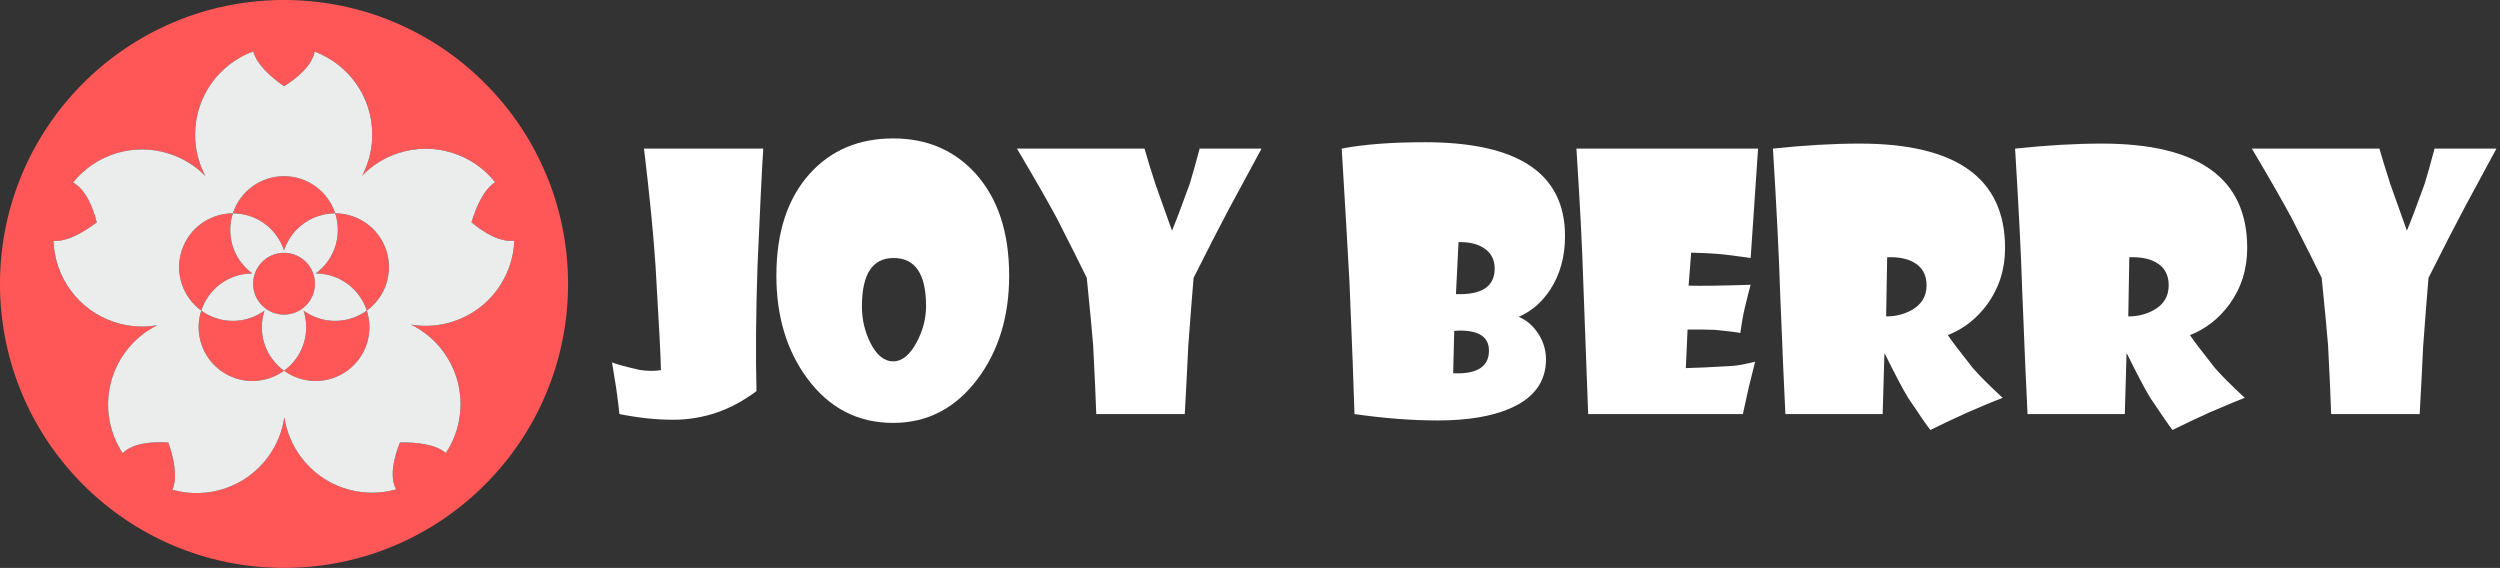
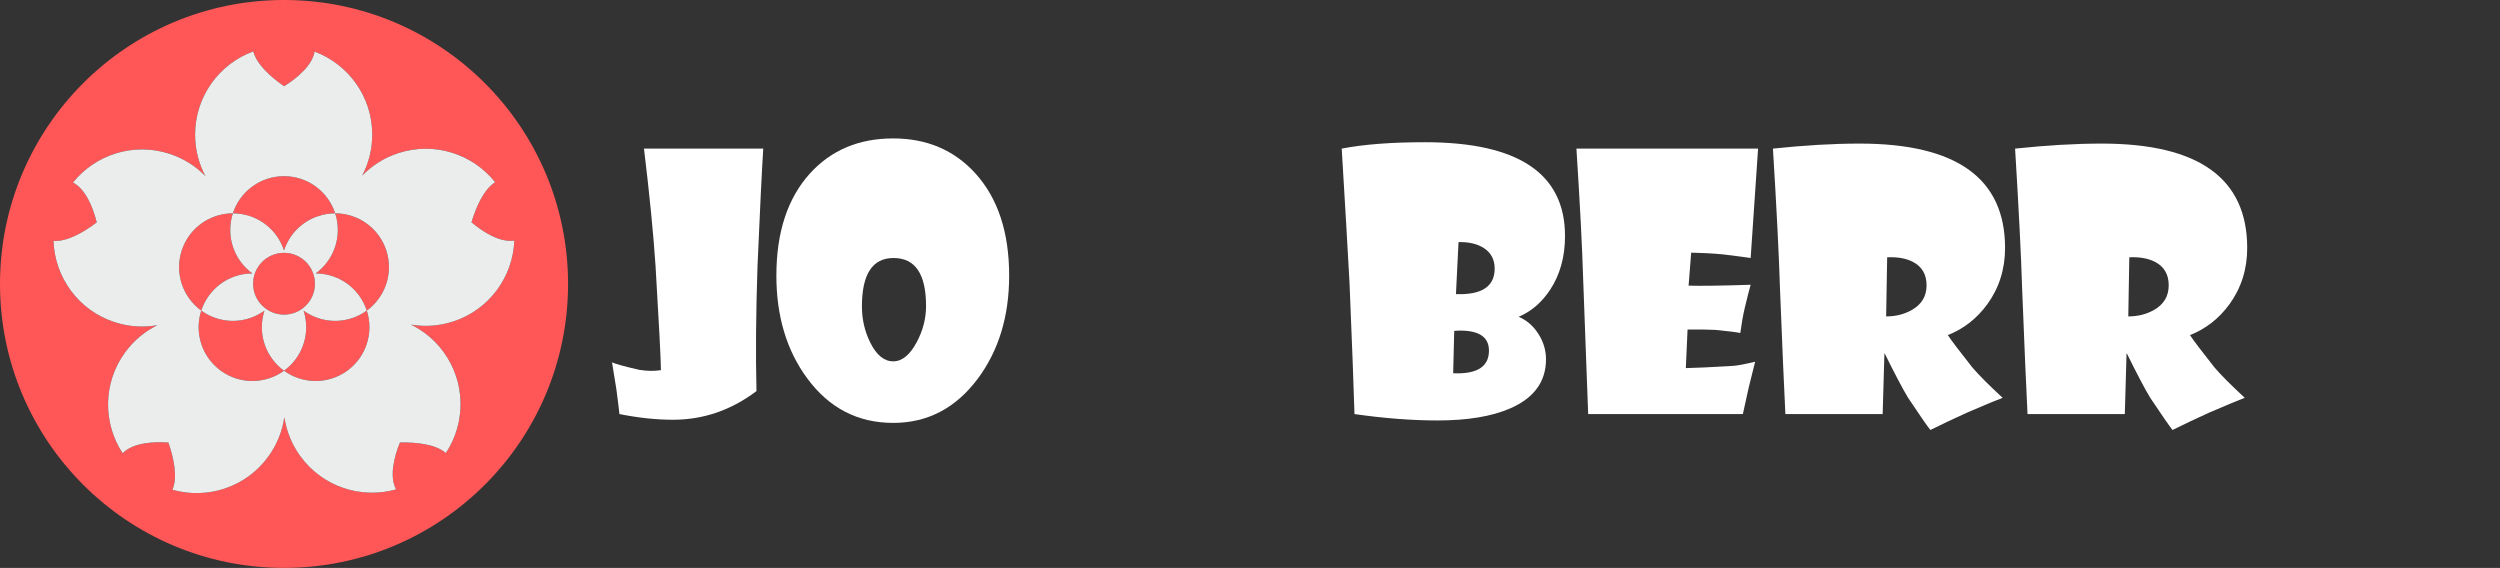
<svg xmlns="http://www.w3.org/2000/svg" width="832" height="189" viewBox="0 0 832 189" version="1.1">
  <rect x="0" y="0" width="832" height="189" fill="#333333" stroke="none" />
  <defs>
    <g>
      <g id="glyph0-0">
        <path style="stroke:none;" d="M 7.359 0 L 7.359 -93.922 L 51.531 -93.922 L 51.531 0 Z M 14.719 -7.359 L 44.172 -7.359 L 44.172 -86.562 L 14.719 -86.562 Z M 14.719 -7.359 " />
      </g>
      <g id="glyph0-1">
        <path style="stroke:none;" d="M 50.906 -88.344 C 50.445 -81.102 49.812 -68.102 49 -49.344 C 48.469 -33.582 48.352 -19.688 48.656 -7.656 C 40.258 -1.289 30.984 1.891 20.828 1.891 C 15.297 1.891 9.367 1.258 3.047 0 C 2.891 -1.57 2.547 -4.352 2.016 -8.344 C 1.672 -10.488 1.191 -13.441 0.578 -17.203 C 1.766 -16.66 4.789 -15.832 9.656 -14.719 C 12.227 -14.301 14.629 -14.266 16.859 -14.609 C 16.816 -18.441 16.219 -30.02 15.062 -49.344 C 14.344 -60.082 13.062 -73.082 11.219 -88.344 Z M 50.906 -88.344 " />
      </g>
      <g id="glyph0-2">
        <path style="stroke:none;" d="M 79.484 -46.078 C 79.484 -32.535 75.992 -21.086 69.016 -11.734 C 61.691 -1.953 52.316 2.938 40.891 2.938 C 29.117 2.938 19.594 -1.988 12.312 -11.844 C 5.445 -21.125 2.016 -32.535 2.016 -46.078 C 2.016 -60.523 5.754 -71.875 13.234 -80.125 C 20.285 -87.863 29.504 -91.734 40.891 -91.734 C 52.086 -91.734 61.219 -87.844 68.281 -80.062 C 75.75 -71.781 79.484 -60.453 79.484 -46.078 Z M 51.828 -35.953 C 51.828 -46.609 48.223 -51.938 41.016 -51.938 C 33.992 -51.938 30.484 -46.566 30.484 -35.828 C 30.484 -31.535 31.406 -27.531 33.25 -23.812 C 35.312 -19.633 37.859 -17.547 40.891 -17.547 C 43.848 -17.547 46.457 -19.672 48.719 -23.922 C 50.789 -27.797 51.828 -31.805 51.828 -35.953 Z M 51.828 -35.953 " />
      </g>
      <g id="glyph0-3">
-         <path style="stroke:none;" d="M 81.969 -88.344 L 71.156 -68.328 C 68.238 -62.848 64.305 -55.18 59.359 -45.328 C 58.898 -39.953 58.305 -32.336 57.578 -22.484 C 57.348 -17.234 56.961 -9.738 56.422 0 L 26.969 0 C 26.82 -4.75 26.477 -12.359 25.938 -22.828 C 25.633 -26.785 24.926 -34.285 23.812 -45.328 C 21.82 -49.43 18.484 -56.082 13.797 -65.281 C 10.773 -70.883 6.367 -78.57 0.578 -88.344 L 43.031 -88.344 C 43.719 -85.852 44.922 -81.926 46.641 -76.562 L 52.172 -61.031 C 53.629 -64.551 55.602 -69.766 58.094 -76.672 C 58.938 -79.391 60.031 -83.281 61.375 -88.344 Z M 81.969 -88.344 " />
-       </g>
+         </g>
      <g id="glyph0-4">
        <path style="stroke:none;" d="M 76.672 -59.25 C 76.672 -52.344 75.02 -46.379 71.719 -41.359 C 68.926 -37.141 65.438 -34.145 61.25 -32.375 C 63.938 -31.227 66.125 -29.332 67.812 -26.688 C 69.5 -24.039 70.344 -21.223 70.344 -18.234 C 70.344 -10.797 66.375 -5.348 58.438 -1.891 C 52.301 0.785 44.25 2.125 34.281 2.125 C 25.688 2.125 16.461 1.414 6.609 0 C 6.348 -8.938 5.797 -23.508 4.953 -43.719 C 4.367 -54.562 3.504 -69.438 2.359 -88.344 C 9.641 -89.758 18.863 -90.469 30.031 -90.469 C 61.125 -90.469 76.672 -80.062 76.672 -59.25 Z M 53.266 -48.438 C 53.266 -51.383 52.078 -53.645 49.703 -55.219 C 47.547 -56.633 44.723 -57.305 41.234 -57.234 L 40.375 -39.922 C 48.969 -39.609 53.266 -42.445 53.266 -48.438 Z M 51.359 -21.109 C 51.359 -25.555 48.176 -27.781 41.812 -27.781 C 41.164 -27.781 40.492 -27.742 39.797 -27.672 L 39.453 -13.578 C 47.391 -13.234 51.359 -15.742 51.359 -21.109 Z M 51.359 -21.109 " />
      </g>
      <g id="glyph0-5">
        <path style="stroke:none;" d="M 62.812 -88.344 L 60.344 -51.938 C 58.914 -52.164 55.848 -52.566 51.141 -53.141 C 47.91 -53.453 44.379 -53.645 40.547 -53.719 L 39.688 -42.734 C 43.906 -42.617 50.789 -42.719 60.344 -43.031 C 59.914 -41.602 59.242 -38.957 58.328 -35.094 C 57.785 -32.75 57.305 -30.039 56.891 -26.969 C 55.773 -27.238 52.992 -27.586 48.547 -28.016 C 46.473 -28.129 43.406 -28.164 39.344 -28.125 L 38.766 -15.297 C 41.641 -15.336 46.93 -15.586 54.641 -16.047 C 56.098 -16.16 58.492 -16.617 61.828 -17.422 C 61.523 -16.234 60.816 -13.379 59.703 -8.859 C 59.172 -6.516 58.52 -3.562 57.75 0 L 6.266 0 L 4.594 -45.094 C 4.289 -55.406 3.547 -69.82 2.359 -88.344 Z M 62.812 -88.344 " />
      </g>
      <g id="glyph0-6">
        <path style="stroke:none;" d="M 79.609 -55.281 C 79.609 -48.219 77.633 -41.969 73.688 -36.531 C 70.195 -31.77 65.82 -28.352 60.562 -26.281 C 61.676 -24.562 64.422 -20.941 68.797 -15.422 C 70.973 -12.891 74.305 -9.551 78.797 -5.406 C 76.992 -4.75 73.023 -3.098 66.891 -0.453 C 62.598 1.492 58.551 3.41 54.75 5.297 C 53.645 3.91 51.176 0.344 47.344 -5.406 C 45.57 -8.32 42.984 -13.227 39.578 -20.125 L 39.453 -20.125 L 38.875 0 L 6.5 0 C 6.07 -8.352 5.477 -22.141 4.719 -41.359 C 4.375 -52.672 3.586 -68.332 2.359 -88.344 C 12.898 -89.457 22.523 -90.016 31.234 -90.016 C 63.484 -90.016 79.609 -78.438 79.609 -55.281 Z M 53.484 -42.844 C 53.484 -46.488 51.953 -49.098 48.891 -50.672 C 46.629 -51.828 43.789 -52.328 40.375 -52.172 L 40.031 -32.5 C 43.219 -32.5 46.055 -33.207 48.547 -34.625 C 51.836 -36.469 53.484 -39.207 53.484 -42.844 Z M 53.484 -42.844 " />
      </g>
    </g>
  </defs>
  <g id="surface1">
    <g transform="translate(200,20)">
      <g style="fill:#FFFFFF;fill-opacity:1;">
        <use href="#glyph0-1" x="3.102" y="117.801" />
      </g>
      <g style="fill:#FFFFFF;fill-opacity:1;">
        <use href="#glyph0-2" x="56.363" y="117.801" />
      </g>
      <g style="fill:#FFFFFF;fill-opacity:1;">
        <use href="#glyph0-3" x="137.867" y="117.801" />
      </g>
      <g style="fill:#FFFFFF;fill-opacity:1;">
        <use href="#glyph0-4" x="244.164" y="117.801" />
      </g>
      <g style="fill:#FFFFFF;fill-opacity:1;">
        <use href="#glyph0-5" x="322.277" y="117.801" />
      </g>
      <g style="fill:#FFFFFF;fill-opacity:1;">
        <use href="#glyph0-6" x="387.676" y="117.801" />
      </g>
      <g style="fill:#FFFFFF;fill-opacity:1;">
        <use href="#glyph0-6" x="468.262" y="117.801" />
      </g>
      <g style="fill:#FFFFFF;fill-opacity:1;">
        <use href="#glyph0-3" x="548.844" y="117.801" />
      </g>
    </g>
    <path style=" stroke:none;fill-rule:evenodd;fill:rgb(100%,34.118%,34.118%);fill-opacity:1;" d="M 94.523 0 C 146.73 0 189.051 42.309 189.051 94.5 C 189.051 146.691 146.73 188.996 94.523 188.996 C 42.32 188.996 0 146.691 0 94.5 C 0 42.309 42.32 0 94.523 0 Z M 136.766 108.031 C 141.316 108.809 146.113 108.523 150.809 107 C 162.906 103.07 170.723 92.062 171.164 80.051 C 166.578 80.789 161.039 77.453 156.902 73.977 C 158.535 68.562 161.133 62.949 164.785 60.641 C 157.352 51.285 144.625 47.039 132.59 50.949 C 127.848 52.488 123.766 55.113 120.527 58.461 C 122.668 54.379 123.883 49.73 123.883 44.797 C 123.883 32.141 115.902 21.352 104.699 17.176 C 103.902 21.703 99.074 25.879 94.535 28.703 C 89.898 25.484 85.371 21.289 84.293 17.109 C 72.996 21.234 64.93 32.074 64.93 44.797 C 64.93 49.781 66.168 54.473 68.355 58.59 C 65.129 55.289 61.082 52.695 56.387 51.172 C 44.406 47.281 31.738 51.477 24.289 60.742 C 28.395 62.867 30.902 68.789 32.195 74.012 C 27.633 77.473 22.148 80.52 17.809 80.152 C 18.199 92.211 26.031 103.281 38.168 107.227 C 42.91 108.766 47.762 109.035 52.352 108.23 C 48.215 110.277 44.496 113.324 41.598 117.316 C 34.176 127.527 34.266 140.898 40.82 150.852 C 44.062 147.469 50.586 146.895 56.031 147.285 C 57.941 152.75 59.148 158.98 57.371 162.988 C 68.934 166.277 81.816 162.246 89.289 151.961 C 92.219 147.926 93.977 143.402 94.629 138.789 C 95.297 143.352 97.051 147.828 99.949 151.82 C 107.414 162.09 120.273 166.125 131.82 162.863 C 129.574 158.738 131.047 152.336 133.105 147.262 C 138.848 147.141 145.094 147.902 148.379 150.77 C 154.973 140.812 155.078 127.41 147.645 117.18 C 144.715 113.148 140.953 110.078 136.766 108.031 Z M 94.523 84.141 C 88.844 84.141 84.238 88.742 84.238 94.422 C 84.238 100.102 88.844 104.703 94.523 104.703 C 100.203 104.703 104.809 100.102 104.809 94.422 C 104.809 88.742 100.203 84.141 94.523 84.141 Z M 94.523 83.359 C 96.238 78.105 100.355 73.715 106.016 71.875 C 107.852 71.277 109.715 70.996 111.551 70.996 C 109.219 63.82 102.477 58.637 94.523 58.637 C 86.57 58.637 79.832 63.82 77.5 70.996 C 79.332 70.996 81.195 71.277 83.035 71.875 C 88.695 73.715 92.812 78.105 94.523 83.359 Z M 84 91.004 C 79.531 87.75 76.625 82.477 76.625 76.527 C 76.625 74.598 76.934 72.738 77.5 70.996 C 69.953 70.996 62.938 75.801 60.48 83.363 C 58.023 90.926 60.875 98.938 66.977 103.371 C 67.543 101.625 68.391 99.941 69.523 98.379 C 73.023 93.566 78.473 91.008 84 91.004 Z M 88.02 103.371 C 83.543 106.613 77.633 107.75 71.973 105.91 C 70.133 105.312 68.461 104.445 66.977 103.371 C 64.645 110.543 67.051 118.699 73.484 123.375 C 79.918 128.047 88.422 127.812 94.523 123.379 C 93.043 122.301 91.699 120.977 90.566 119.414 C 87.066 114.602 86.316 108.629 88.02 103.371 Z M 101.027 103.371 C 102.73 108.629 101.98 114.602 98.484 119.414 C 97.348 120.977 96.008 122.301 94.523 123.379 C 100.629 127.812 109.133 128.047 115.566 123.375 C 122 118.699 124.402 110.543 122.07 103.371 C 120.59 104.445 118.914 105.312 117.078 105.91 C 111.418 107.75 105.504 106.613 101.027 103.371 Z M 105.047 91.004 C 110.578 91.008 116.027 93.566 119.523 98.379 C 120.66 99.941 121.504 101.625 122.07 103.371 C 128.176 98.938 131.027 90.926 128.57 83.363 C 126.109 75.801 119.094 70.996 111.551 70.996 C 112.117 72.738 112.422 74.598 112.422 76.527 C 112.422 82.477 109.52 87.75 105.047 91.004 Z M 105.047 91.004 " />
    <path style=" stroke:none;fill-rule:evenodd;fill:rgb(92.157%,92.549%,92.549%);fill-opacity:1;" d="M 123.883 44.797 C 123.883 32.141 115.902 21.352 104.699 17.176 C 103.902 21.703 99.074 25.879 94.535 28.703 C 89.898 25.484 85.367 21.289 84.293 17.109 C 72.996 21.234 64.93 32.07 64.93 44.797 C 64.93 49.781 66.168 54.473 68.352 58.59 C 65.129 55.285 61.082 52.699 56.387 51.176 C 44.402 47.281 31.738 51.477 24.289 60.742 C 28.398 62.867 30.902 68.789 32.195 74.012 C 27.633 77.473 22.148 80.52 17.809 80.152 C 18.199 92.207 26.031 103.281 38.168 107.223 C 42.914 108.766 47.762 109.039 52.352 108.23 C 48.215 110.277 44.496 113.328 41.598 117.316 C 34.176 127.527 34.266 140.898 40.82 150.852 C 44.062 147.469 50.586 146.895 56.035 147.281 C 57.941 152.75 59.148 158.98 57.371 162.988 C 68.934 166.277 81.816 162.246 89.289 151.961 C 92.223 147.93 93.977 143.402 94.629 138.785 C 95.297 143.355 97.047 147.828 99.953 151.82 C 107.414 162.094 120.273 166.129 131.82 162.867 C 129.574 158.742 131.047 152.336 133.105 147.262 C 138.852 147.141 145.094 147.902 148.379 150.77 C 154.973 140.812 155.078 127.41 147.645 117.18 C 144.715 113.148 140.953 110.078 136.766 108.031 C 141.316 108.809 146.113 108.523 150.809 107 C 162.902 103.07 170.723 92.062 171.164 80.051 C 166.582 80.789 161.039 77.453 156.902 73.977 C 158.535 68.562 161.129 62.949 164.785 60.645 C 157.352 51.285 144.625 47.039 132.59 50.949 C 127.848 52.488 123.766 55.117 120.523 58.461 C 122.668 54.379 123.883 49.73 123.883 44.797 Z M 94.523 58.637 C 102.477 58.637 109.219 63.82 111.551 70.996 C 119.094 70.996 126.109 75.805 128.566 83.363 C 131.023 90.926 128.176 98.938 122.07 103.367 C 124.406 110.543 122 118.699 115.566 123.371 C 109.133 128.047 100.629 127.812 94.523 123.379 C 88.418 127.812 79.918 128.047 73.484 123.371 C 67.051 118.699 64.645 110.543 66.977 103.367 C 60.871 98.938 58.023 90.926 60.48 83.363 C 62.938 75.805 69.957 70.996 77.5 70.996 C 79.828 63.82 86.57 58.637 94.523 58.637 Z M 94.523 58.637 " />
    <path style=" stroke:none;fill-rule:evenodd;fill:rgb(92.157%,92.549%,92.549%);fill-opacity:1;" d="M 94.523 83.359 C 92.812 78.105 88.695 73.715 83.035 71.875 C 81.195 71.277 79.332 70.996 77.5 70.996 C 76.934 72.738 76.629 74.598 76.629 76.531 C 76.629 82.48 79.531 87.75 84 91.004 C 78.473 91.008 73.023 93.566 69.523 98.383 C 68.391 99.941 67.543 101.629 66.977 103.367 C 68.461 104.445 70.137 105.312 71.973 105.91 C 77.633 107.75 83.543 106.617 88.02 103.371 C 86.316 108.629 87.066 114.602 90.562 119.414 C 91.699 120.977 93.043 122.305 94.523 123.379 C 96.008 122.305 97.348 120.977 98.484 119.414 C 101.98 114.602 102.73 108.629 101.027 103.371 C 105.504 106.617 111.414 107.75 117.078 105.91 C 118.914 105.312 120.59 104.445 122.07 103.367 C 121.508 101.629 120.66 99.941 119.527 98.383 C 116.027 93.566 110.574 91.008 105.047 91.004 C 109.52 87.75 112.422 82.48 112.422 76.531 C 112.422 74.598 112.117 72.738 111.551 70.996 C 109.719 70.996 107.852 71.277 106.016 71.875 C 100.355 73.715 96.238 78.105 94.523 83.359 Z M 84.238 94.422 C 84.238 88.746 88.848 84.141 94.523 84.141 C 100.203 84.141 104.809 88.746 104.809 94.422 C 104.809 100.102 100.203 104.703 94.523 104.703 C 88.848 104.703 84.238 100.102 84.238 94.422 Z M 84.238 94.422 " />
  </g>
</svg>